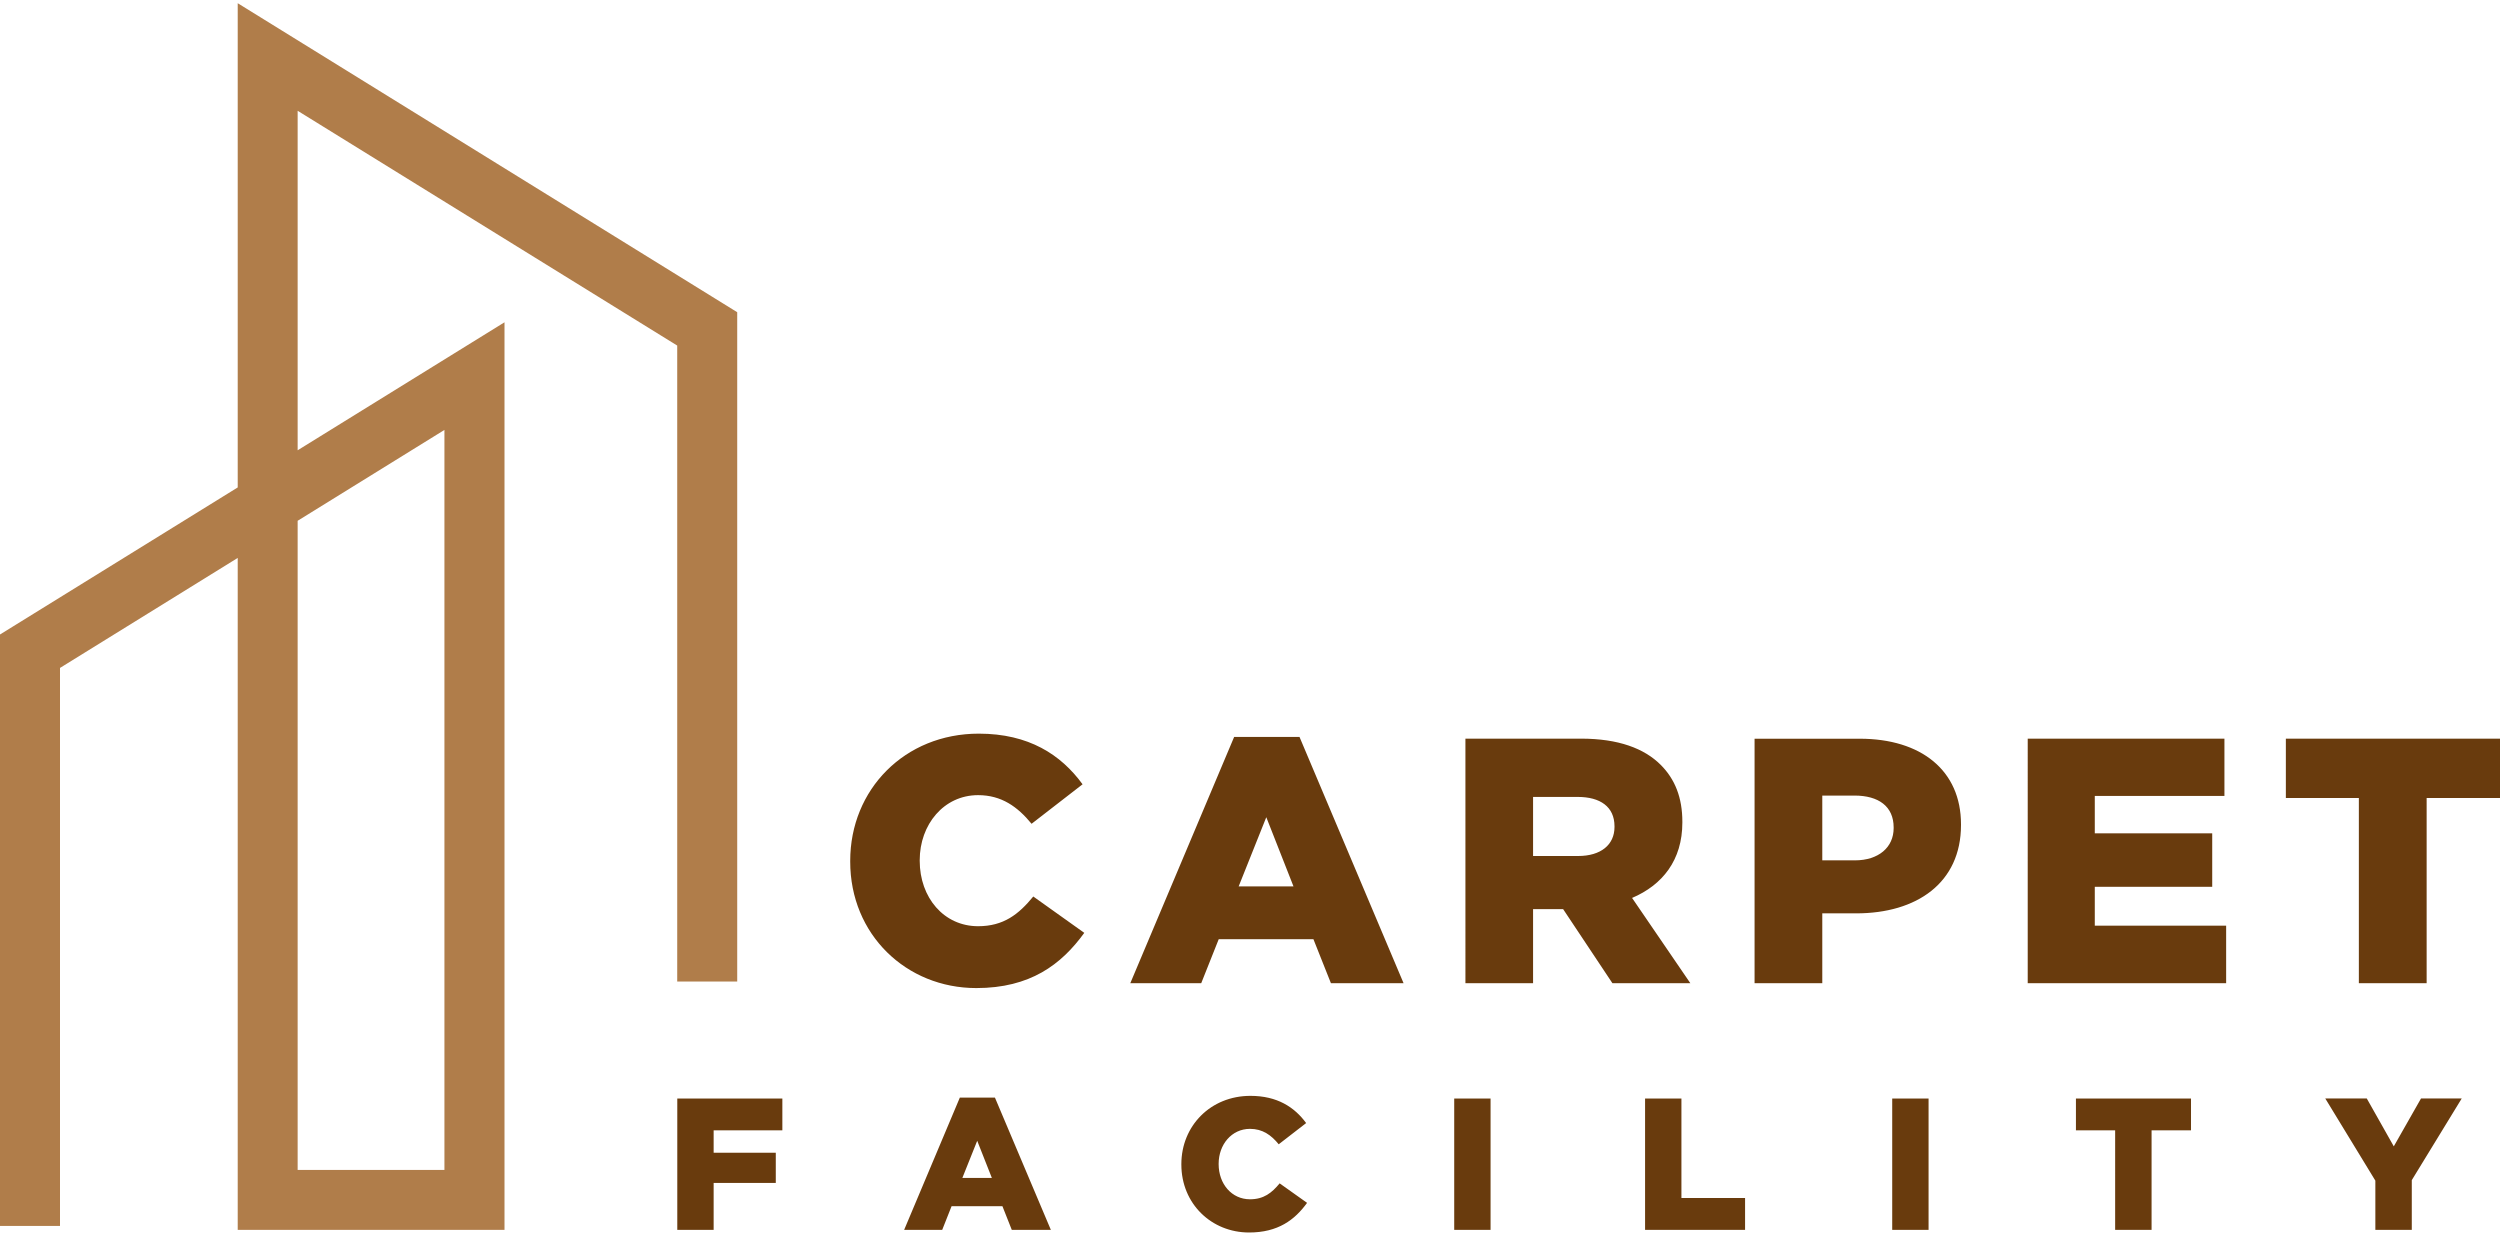
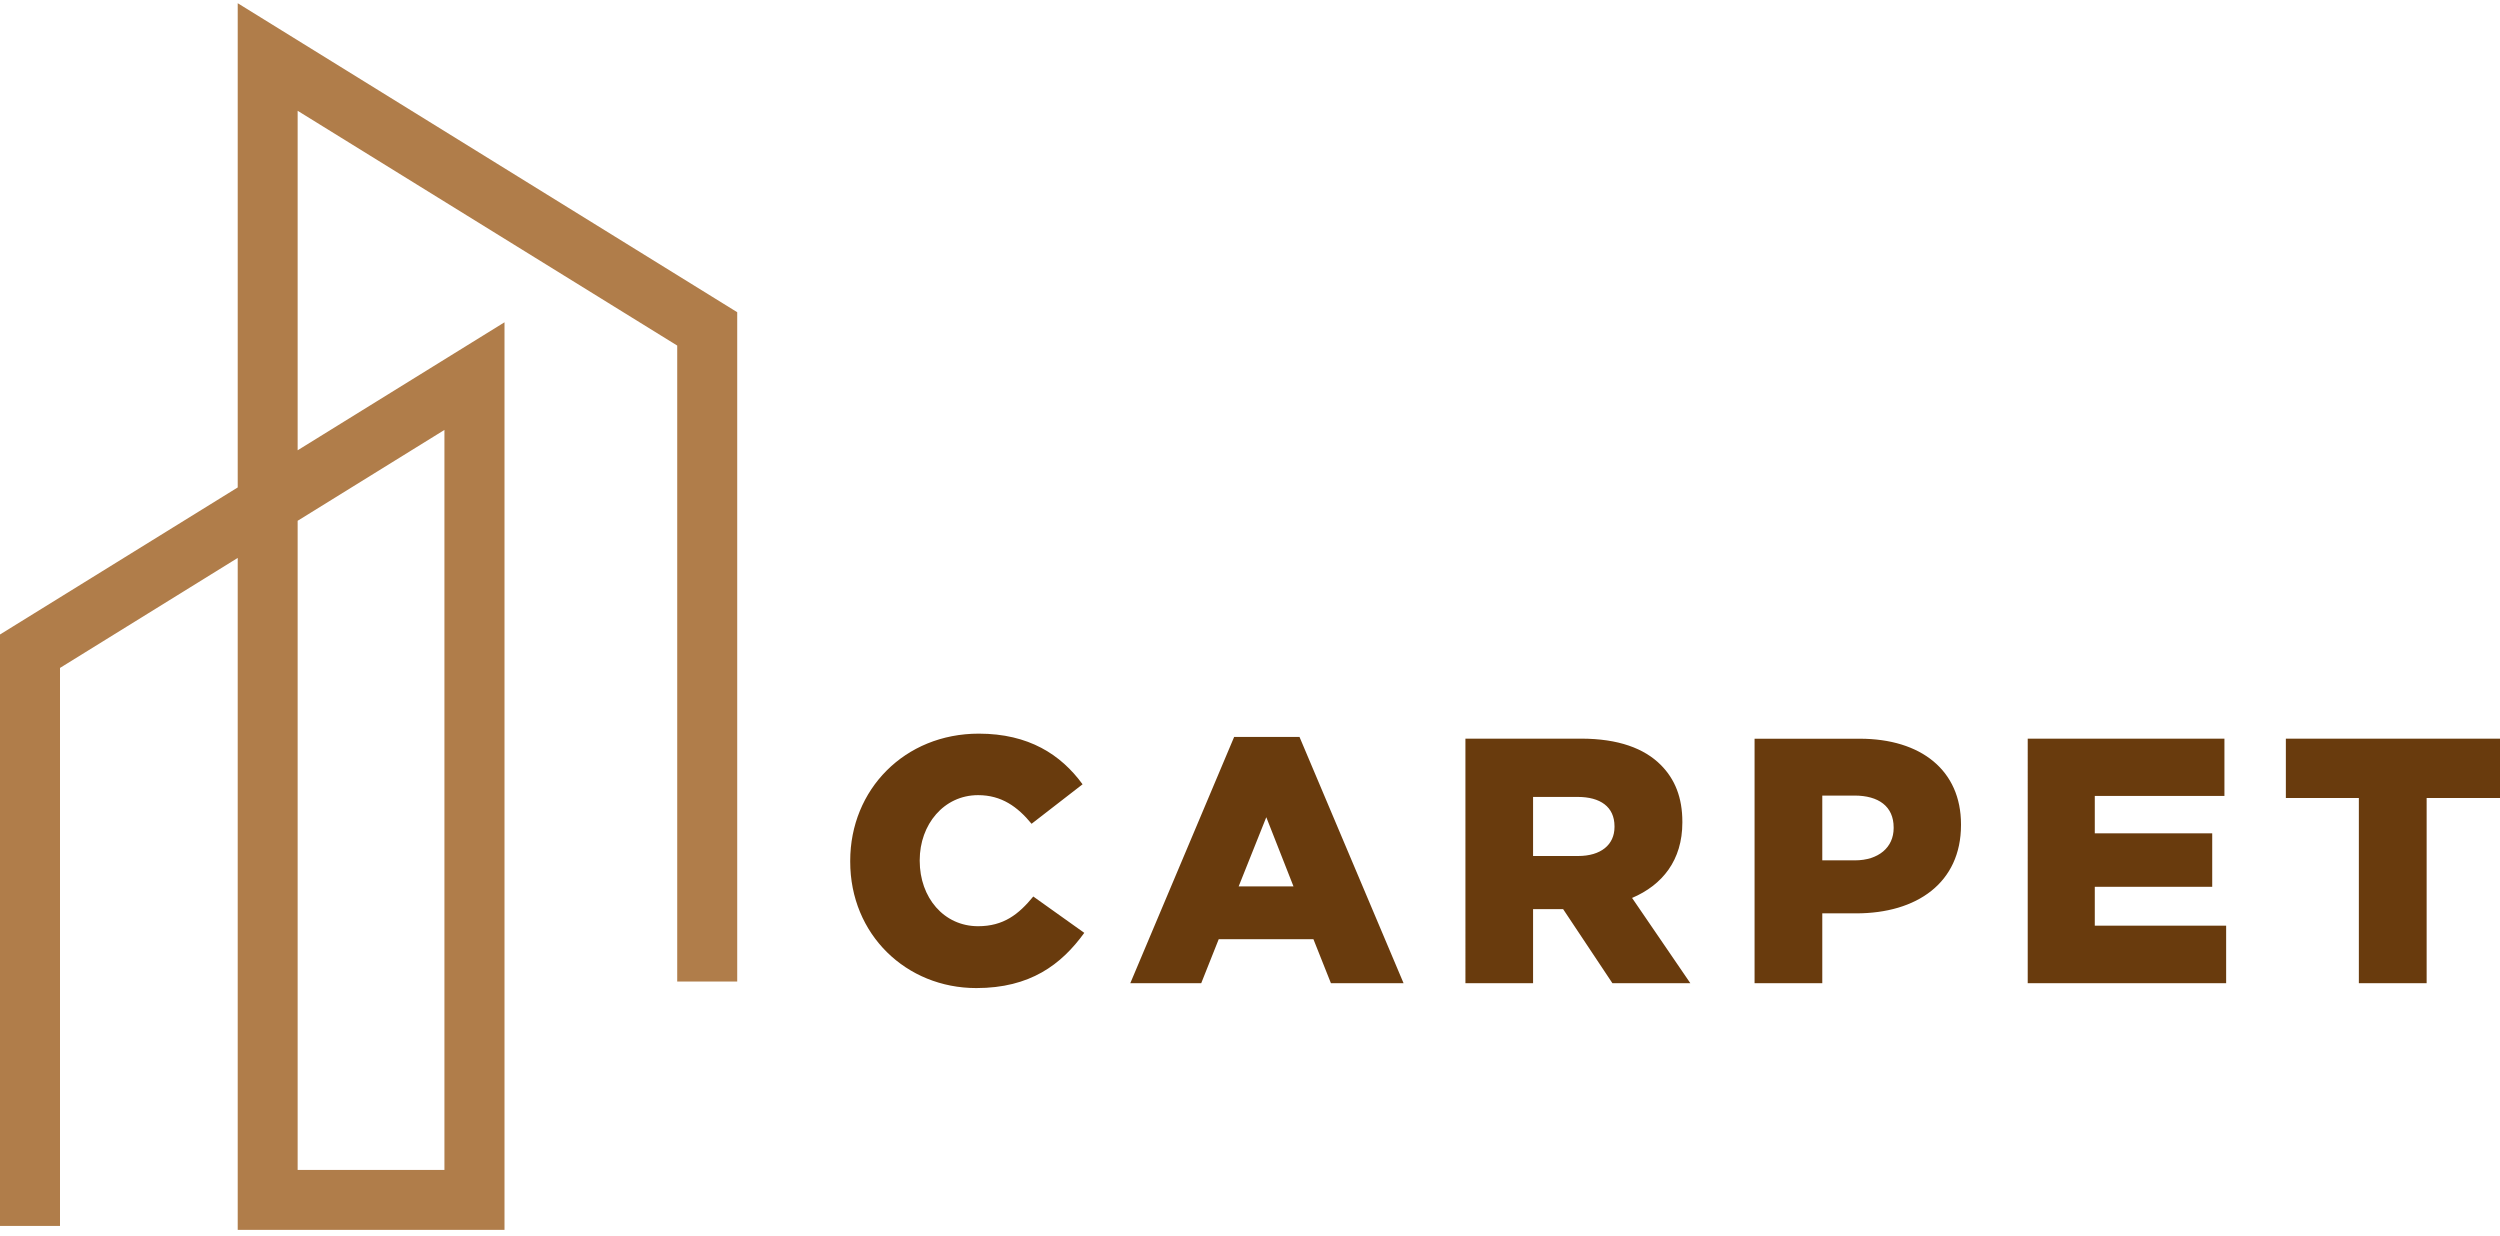
<svg xmlns="http://www.w3.org/2000/svg" version="1.1" id="Vrstva_1" x="0px" y="0px" width="350px" height="173px" viewBox="0 0 350 173" enable-background="new 0 0 350 173" xml:space="preserve">
-   <path fill="#693B0D" d="M332.56,172.18h5.09v-6.96l6.99-11.43h-5.7l-3.81,6.7l-3.78-6.7h-5.81l7.01,11.5V172.18z M296.12,172.18h5.1  v-13.93h5.52v-4.46h-16.11v4.46h5.49V172.18z M264.91,172.18H270v-18.39h-5.09V172.18z M230.31,172.18h14v-4.46h-8.91v-13.93h-5.09  V172.18z M203.59,172.18h5.09v-18.39h-5.09V172.18z M174.87,172.55c4.05,0,6.39-1.76,8.12-4.15l-3.84-2.73  c-1.1,1.34-2.23,2.23-4.15,2.23c-2.57,0-4.39-2.16-4.39-4.92v-0.05c0-2.68,1.81-4.89,4.39-4.89c1.76,0,2.97,0.87,4.02,2.16  l3.84-2.97c-1.63-2.23-4.05-3.81-7.8-3.81c-5.57,0-9.67,4.2-9.67,9.56v0.05C165.39,168.54,169.62,172.55,174.87,172.55   M134.73,164.91l2.08-5.2l2.05,5.2H134.73z M126.58,172.18h5.33l1.31-3.31h7.12l1.31,3.31h5.47l-7.83-18.52h-4.91L126.58,172.18z   M94.82,172.18h5.09v-6.57h8.7v-4.23h-8.7v-3.13h9.62v-4.46H94.82V172.18z" />
  <path fill="#693B0D" d="M330.24,137.65h9.49v-25.93H350v-8.31h-29.98v8.31h10.22V137.65z M283.88,137.65h27.78v-8.06h-18.39v-5.44  h16.44v-7.48h-16.44v-5.24h18.15v-8.02h-27.54V137.65z M255.12,120.44v-9.06h4.51c3.38,0,5.48,1.52,5.48,4.46v0.1  c0,2.69-2.11,4.51-5.43,4.51H255.12z M245.64,137.65h9.48v-9.78h4.75c8.46,0,14.67-4.25,14.67-12.37v-0.1  c0-7.53-5.57-11.98-14.18-11.98h-14.72V137.65z M214.63,119.84v-8.27h6.26c3.13,0,5.14,1.37,5.14,4.11v0.1  c0,2.49-1.91,4.06-5.09,4.06H214.63z M205.14,137.65h9.49v-10.37h4.21l6.9,10.37h10.91l-8.16-11.94c4.25-1.81,7.04-5.28,7.04-10.56  v-0.1c0-3.38-1.03-5.97-3.03-7.97c-2.3-2.3-5.92-3.67-11.15-3.67h-16.19V137.65z M173.41,124.1l3.87-9.69l3.81,9.69H173.41z   M158.24,137.65h9.93l2.45-6.16h13.26l2.45,6.16h10.17l-14.57-34.48h-9.15L158.24,137.65z M136.68,138.33  c7.53,0,11.89-3.27,15.12-7.73l-7.14-5.09c-2.05,2.5-4.16,4.16-7.73,4.16c-4.79,0-8.17-4.01-8.17-9.15v-0.1  c0-4.99,3.38-9.1,8.17-9.1c3.28,0,5.53,1.62,7.49,4.01l7.14-5.53c-3.03-4.15-7.53-7.09-14.53-7.09c-10.37,0-18,7.82-18,17.8v0.1  C119.02,130.85,126.89,138.33,136.68,138.33" />
  <path fill="#B07D4A" d="M41.67,72.91l20.55-12.72v103.6H41.67V72.91z M33.28,0.45v67.79L0,88.83v82.8h8.4V93.51l24.88-15.4v94.07  h37.35V45.12L41.67,63.04V15.51l53.14,32.87v89.03h8.4V43.71L33.28,0.45z" />
</svg>